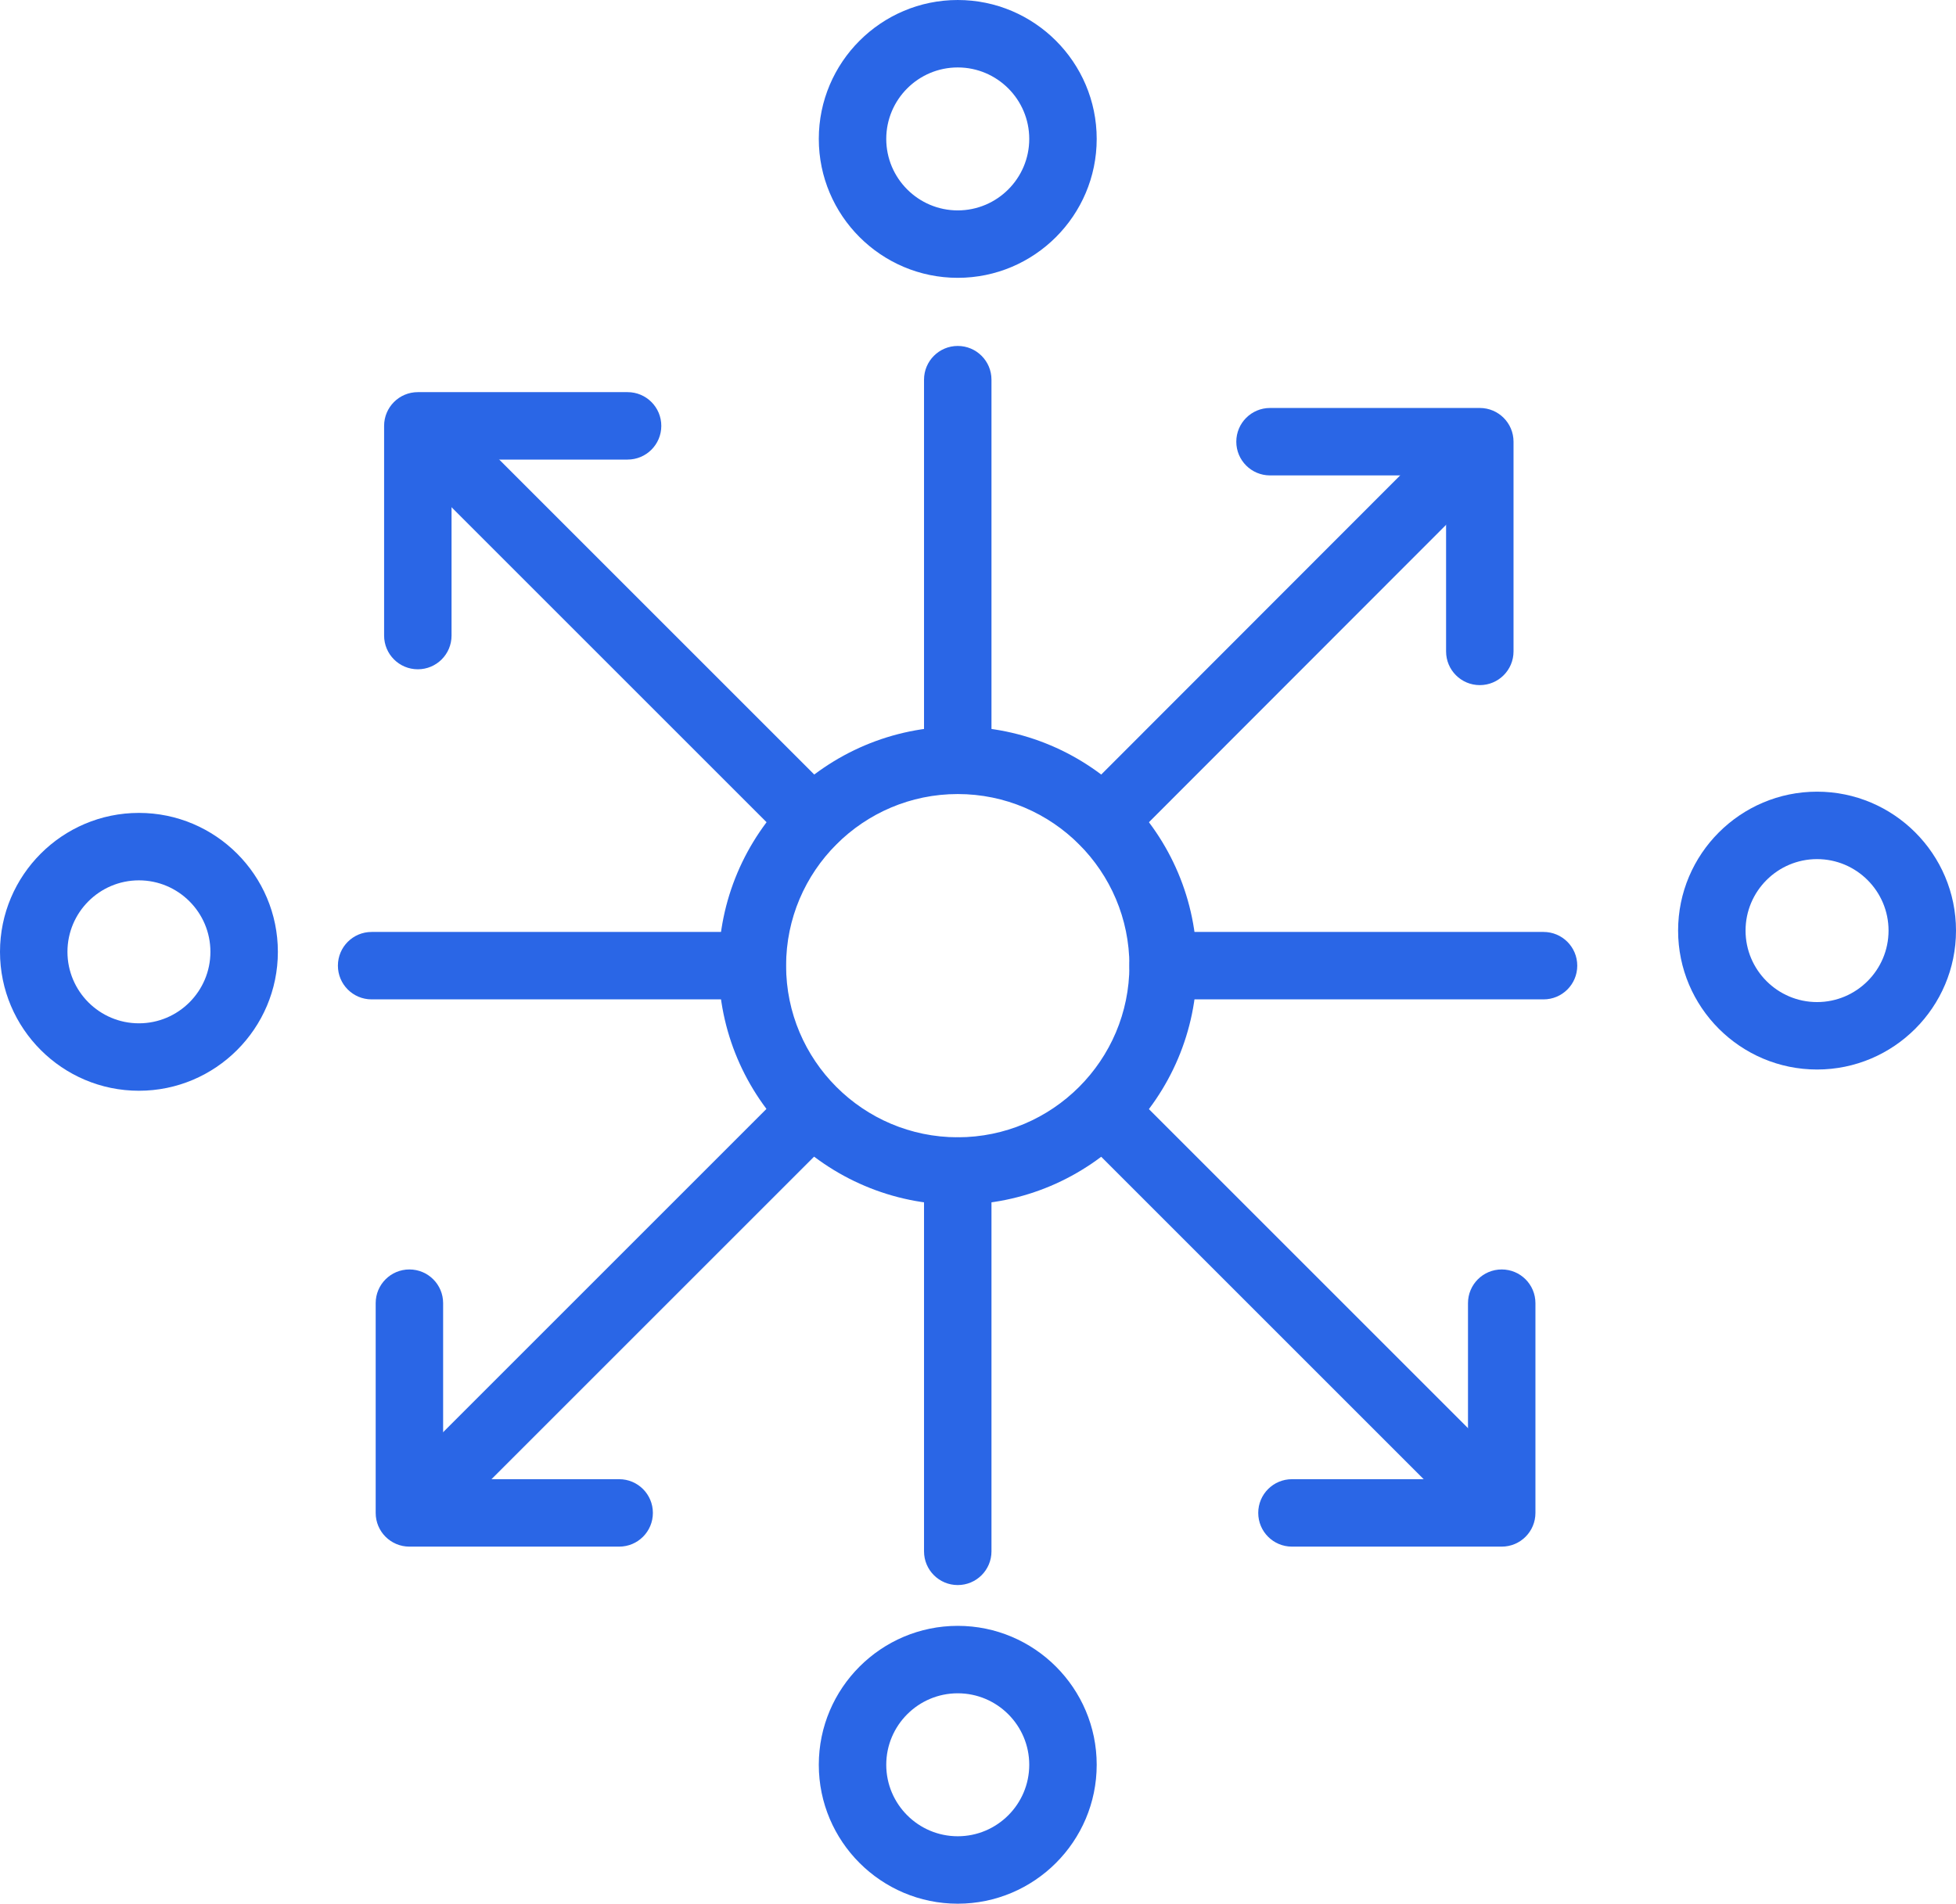
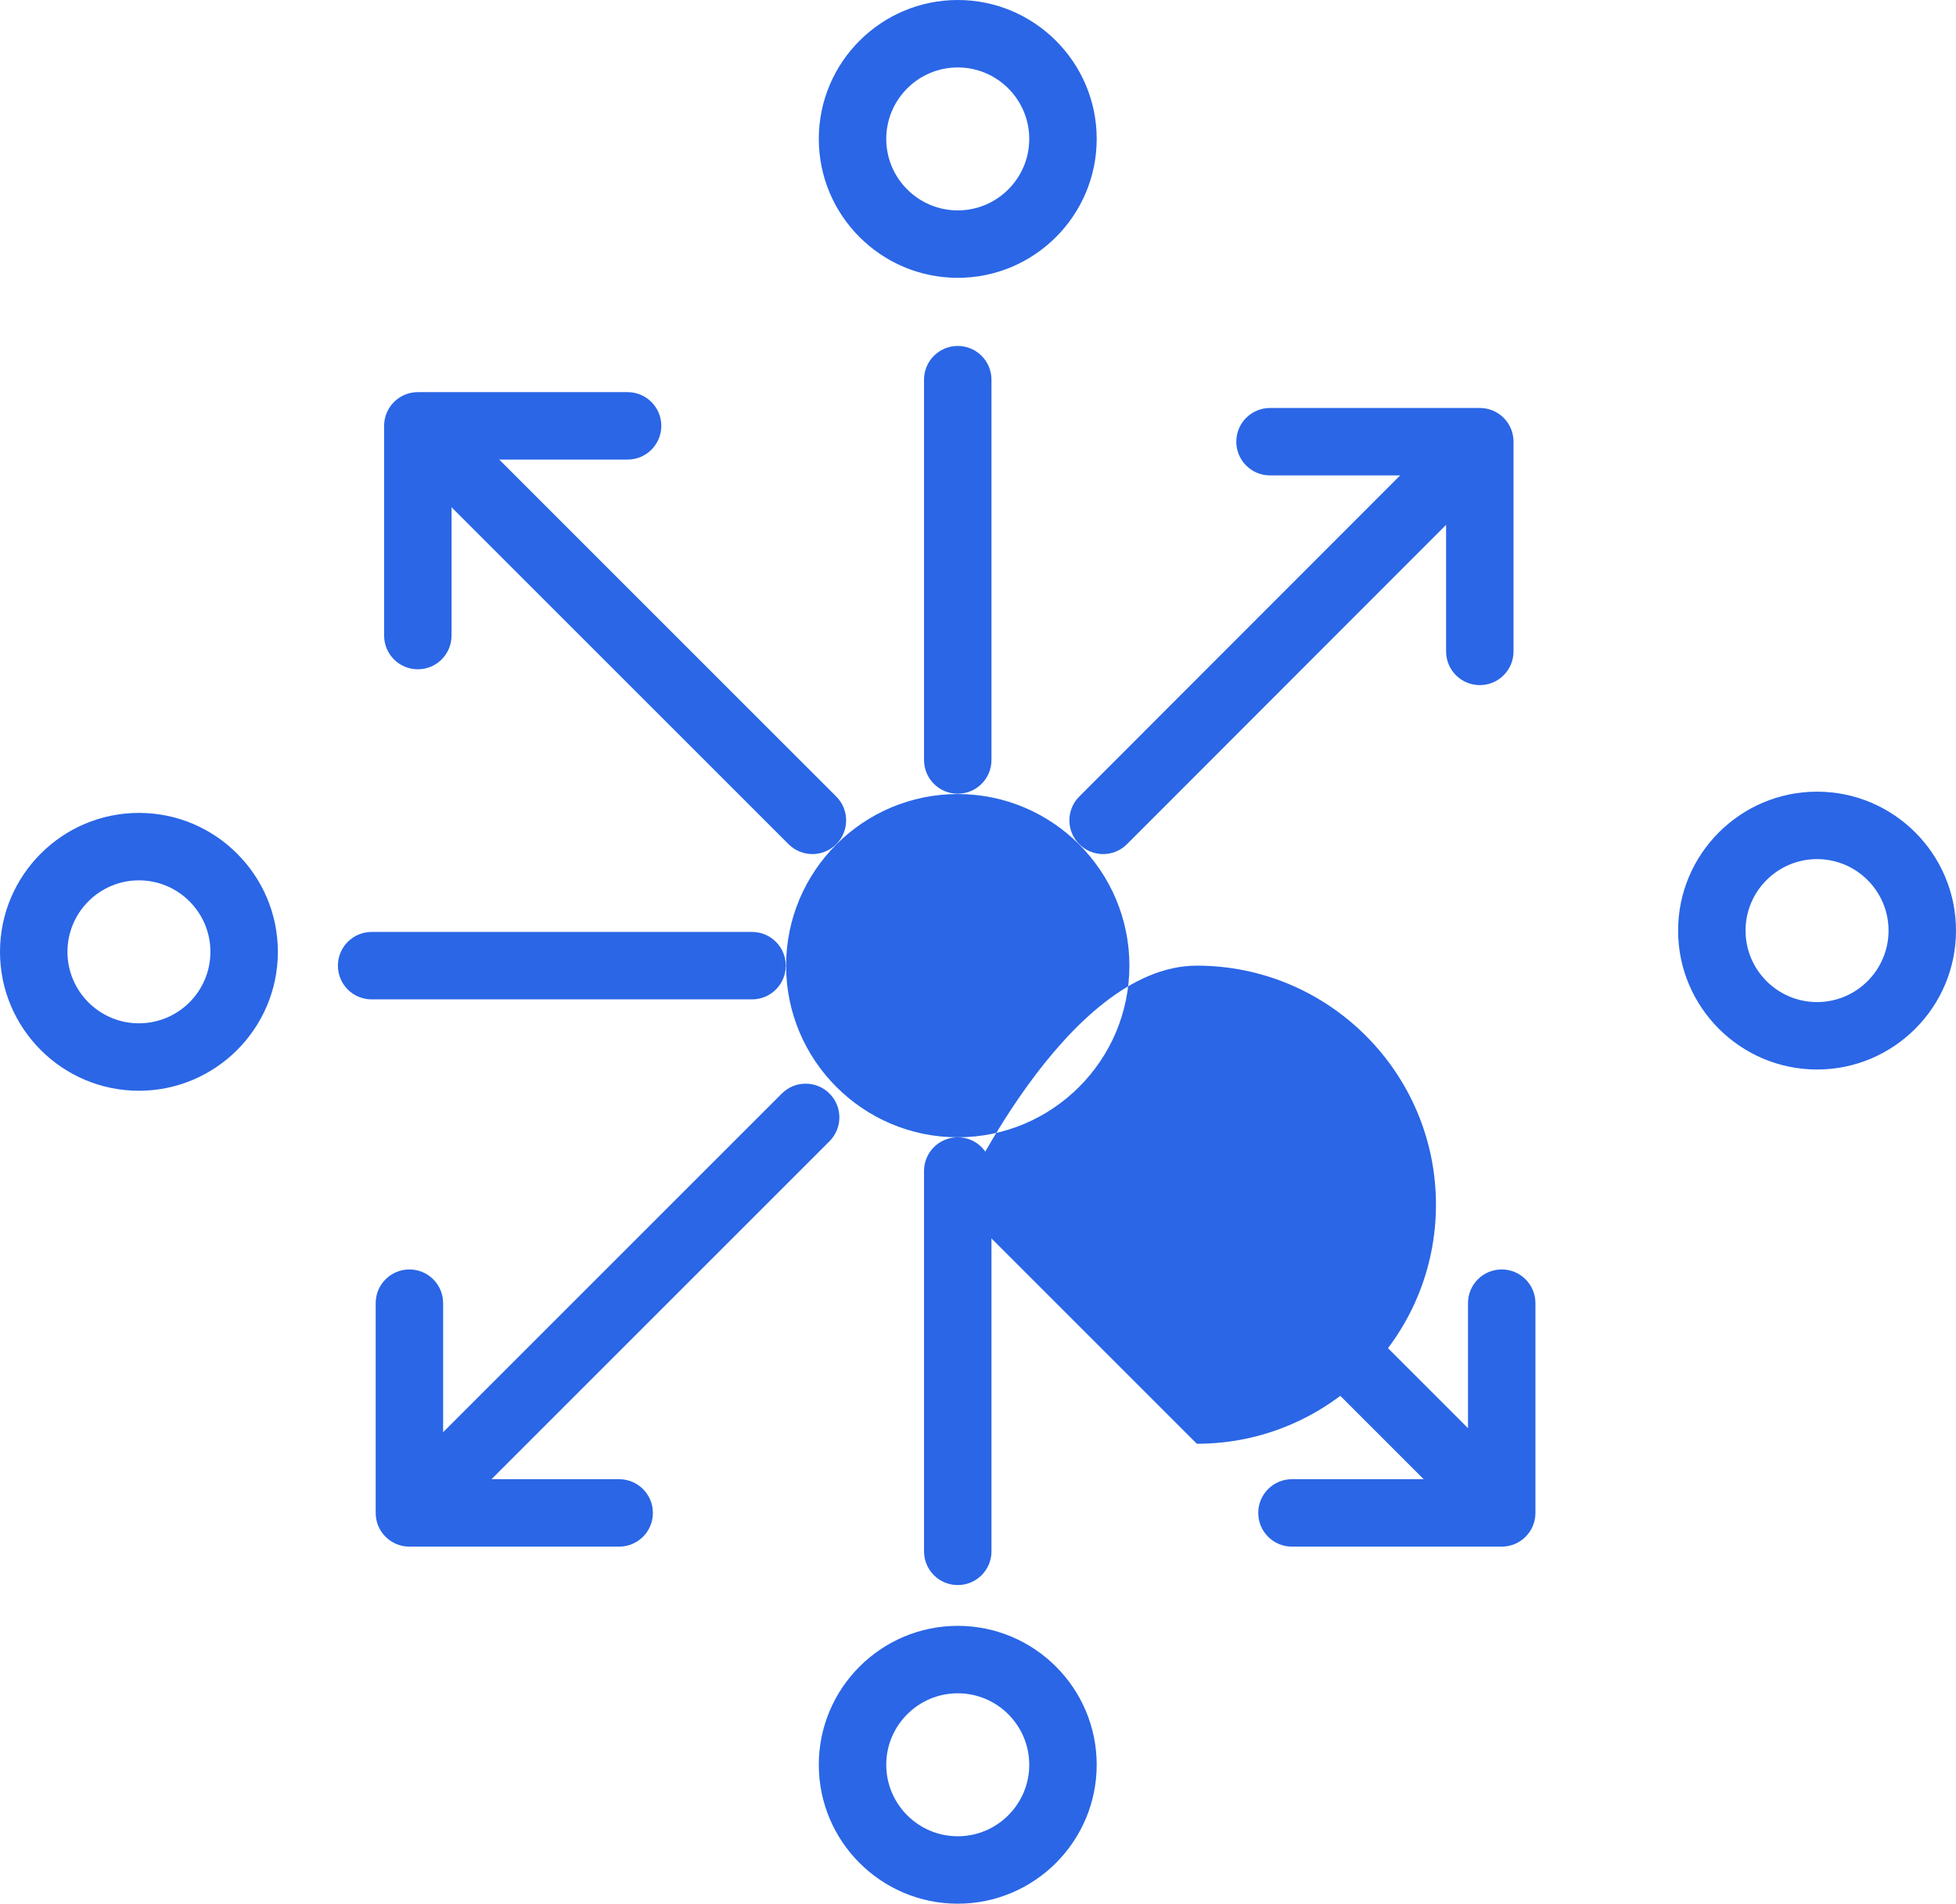
<svg xmlns="http://www.w3.org/2000/svg" id="Layer_1" version="1.1" viewBox="0 0 185.732 180.8">
  <defs>
    <style>
      .st0 {
        fill: #2a66e6;
      }
    </style>
  </defs>
  <g id="b">
    <g>
      <path class="st0" d="M90.943,26.386c-7.274,0-13.194-5.918-13.194-13.194,0-7.274,5.92-13.192,13.194-13.192s13.194,5.918,13.194,13.192c0,7.275-5.92,13.194-13.194,13.194ZM90.943,6.405c-3.743,0-6.789,3.044-6.789,6.788s3.046,6.789,6.789,6.789,6.789-3.046,6.789-6.789-3.046-6.788-6.789-6.788Z" />
      <path class="st0" d="M172.538,101.575c-7.274,0-13.194-5.92-13.194-13.194s5.92-13.194,13.194-13.194,13.194,5.92,13.194,13.194-5.92,13.194-13.194,13.194ZM172.538,81.592c-3.743,0-6.789,3.046-6.789,6.789s3.046,6.789,6.789,6.789,6.789-3.046,6.789-6.789-3.046-6.789-6.789-6.789Z" />
      <path class="st0" d="M90.943,180.8c-7.274,0-13.194-5.92-13.194-13.194s5.92-13.194,13.194-13.194,13.194,5.92,13.194,13.194-5.92,13.194-13.194,13.194ZM90.943,160.817c-3.743,0-6.789,3.046-6.789,6.789s3.046,6.789,6.789,6.789,6.789-3.046,6.789-6.789-3.046-6.789-6.789-6.789Z" />
      <path class="st0" d="M13.191,103.592C5.917,103.592,0,97.672,0,90.398s5.917-13.194,13.191-13.194,13.194,5.92,13.194,13.194-5.92,13.194-13.194,13.194ZM13.191,83.609c-3.743,0-6.786,3.046-6.786,6.789s3.043,6.789,6.786,6.789,6.789-3.046,6.789-6.789-3.046-6.789-6.789-6.789Z" />
      <path class="st0" d="M90.943,150.538c-1.77,0-3.202-1.432-3.202-3.202v-36.122c0-1.77,1.432-3.202,3.202-3.202s3.202,1.432,3.202,3.202v36.122c0,1.77-1.432,3.202-3.202,3.202Z" />
      <path class="st0" d="M90.943,75.382c-1.77,0-3.202-1.432-3.202-3.202v-36.122c0-1.768,1.432-3.202,3.202-3.202s3.202,1.434,3.202,3.202v36.122c0,1.77-1.432,3.202-3.202,3.202Z" />
      <path class="st0" d="M71.41,94.914h-36.122c-1.77,0-3.202-1.432-3.202-3.202s1.432-3.202,3.202-3.202h36.122c1.77,0,3.202,1.432,3.202,3.202s-1.432,3.202-3.202,3.202Z" />
-       <path class="st0" d="M146.566,94.914h-36.122c-1.77,0-3.202-1.432-3.202-3.202s1.432-3.202,3.202-3.202h36.122c1.77,0,3.202,1.432,3.202,3.202s-1.432,3.202-3.202,3.202Z" />
      <path class="st0" d="M42.139,143.686c-.819,0-1.639-.313-2.264-.938-1.251-1.251-1.251-3.277,0-4.528l34.362-34.362c1.251-1.251,3.277-1.251,4.528,0s1.251,3.277,0,4.528l-34.362,34.362c-.625.625-1.445.938-2.264.938Z" />
      <path class="st0" d="M104.746,81.114c-.819,0-1.639-.313-2.264-.938-1.251-1.248-1.251-3.277,0-4.528l34.969-35.001c1.251-1.254,3.277-1.251,4.528-.003,1.251,1.249,1.251,3.279,0,4.53l-34.969,35.003c-.625.625-1.445.938-2.264.938Z" />
      <path class="st0" d="M77.142,81.114c-.819,0-1.639-.313-2.264-.938l-35.003-35.003c-1.251-1.251-1.251-3.277,0-4.528s3.277-1.251,4.528,0l35.003,35.003c1.251,1.251,1.251,3.277,0,4.528-.625.625-1.445.938-2.264.938Z" />
      <path class="st0" d="M139.715,143.686c-.819,0-1.639-.313-2.264-.938l-34.362-34.362c-1.251-1.251-1.251-3.277,0-4.528s3.277-1.251,4.528,0l34.362,34.362c1.251,1.251,1.251,3.277,0,4.528-.625.625-1.445.938-2.264.938Z" />
      <path class="st0" d="M140.515,65.068c-1.77,0-3.202-1.432-3.202-3.202v-16.715h-16.718c-1.77,0-3.202-1.432-3.202-3.202,0-1.768,1.432-3.202,3.202-3.202h19.92c1.77,0,3.202,1.434,3.202,3.202v19.917c0,1.77-1.432,3.202-3.202,3.202Z" />
      <path class="st0" d="M39.675,63.564c-1.77,0-3.202-1.432-3.202-3.202v-19.917c0-1.768,1.432-3.202,3.202-3.202h19.917c1.77,0,3.202,1.434,3.202,3.202,0,1.77-1.432,3.202-3.202,3.202h-16.715v16.715c0,1.77-1.432,3.202-3.202,3.202Z" />
      <path class="st0" d="M142.595,146.888h-19.917c-1.77,0-3.202-1.432-3.202-3.202s1.432-3.202,3.202-3.202h16.715v-16.718c0-1.77,1.432-3.202,3.202-3.202s3.202,1.432,3.202,3.202v19.92c0,1.77-1.432,3.202-3.202,3.202Z" />
      <path class="st0" d="M58.792,146.888h-19.917c-1.77,0-3.202-1.432-3.202-3.202v-19.92c0-1.77,1.432-3.202,3.202-3.202s3.202,1.432,3.202,3.202v16.718h16.715c1.77,0,3.202,1.432,3.202,3.202s-1.432,3.202-3.202,3.202Z" />
-       <path class="st0" d="M90.943,114.415c-12.518,0-22.704-10.185-22.704-22.704s10.185-22.704,22.704-22.704,22.704,10.185,22.704,22.704-10.185,22.704-22.704,22.704ZM90.943,75.413c-8.988,0-16.299,7.311-16.299,16.299s7.311,16.299,16.299,16.299,16.299-7.311,16.299-16.299-7.311-16.299-16.299-16.299Z" />
+       <path class="st0" d="M90.943,114.415s10.185-22.704,22.704-22.704,22.704,10.185,22.704,22.704-10.185,22.704-22.704,22.704ZM90.943,75.413c-8.988,0-16.299,7.311-16.299,16.299s7.311,16.299,16.299,16.299,16.299-7.311,16.299-16.299-7.311-16.299-16.299-16.299Z" />
    </g>
  </g>
</svg>